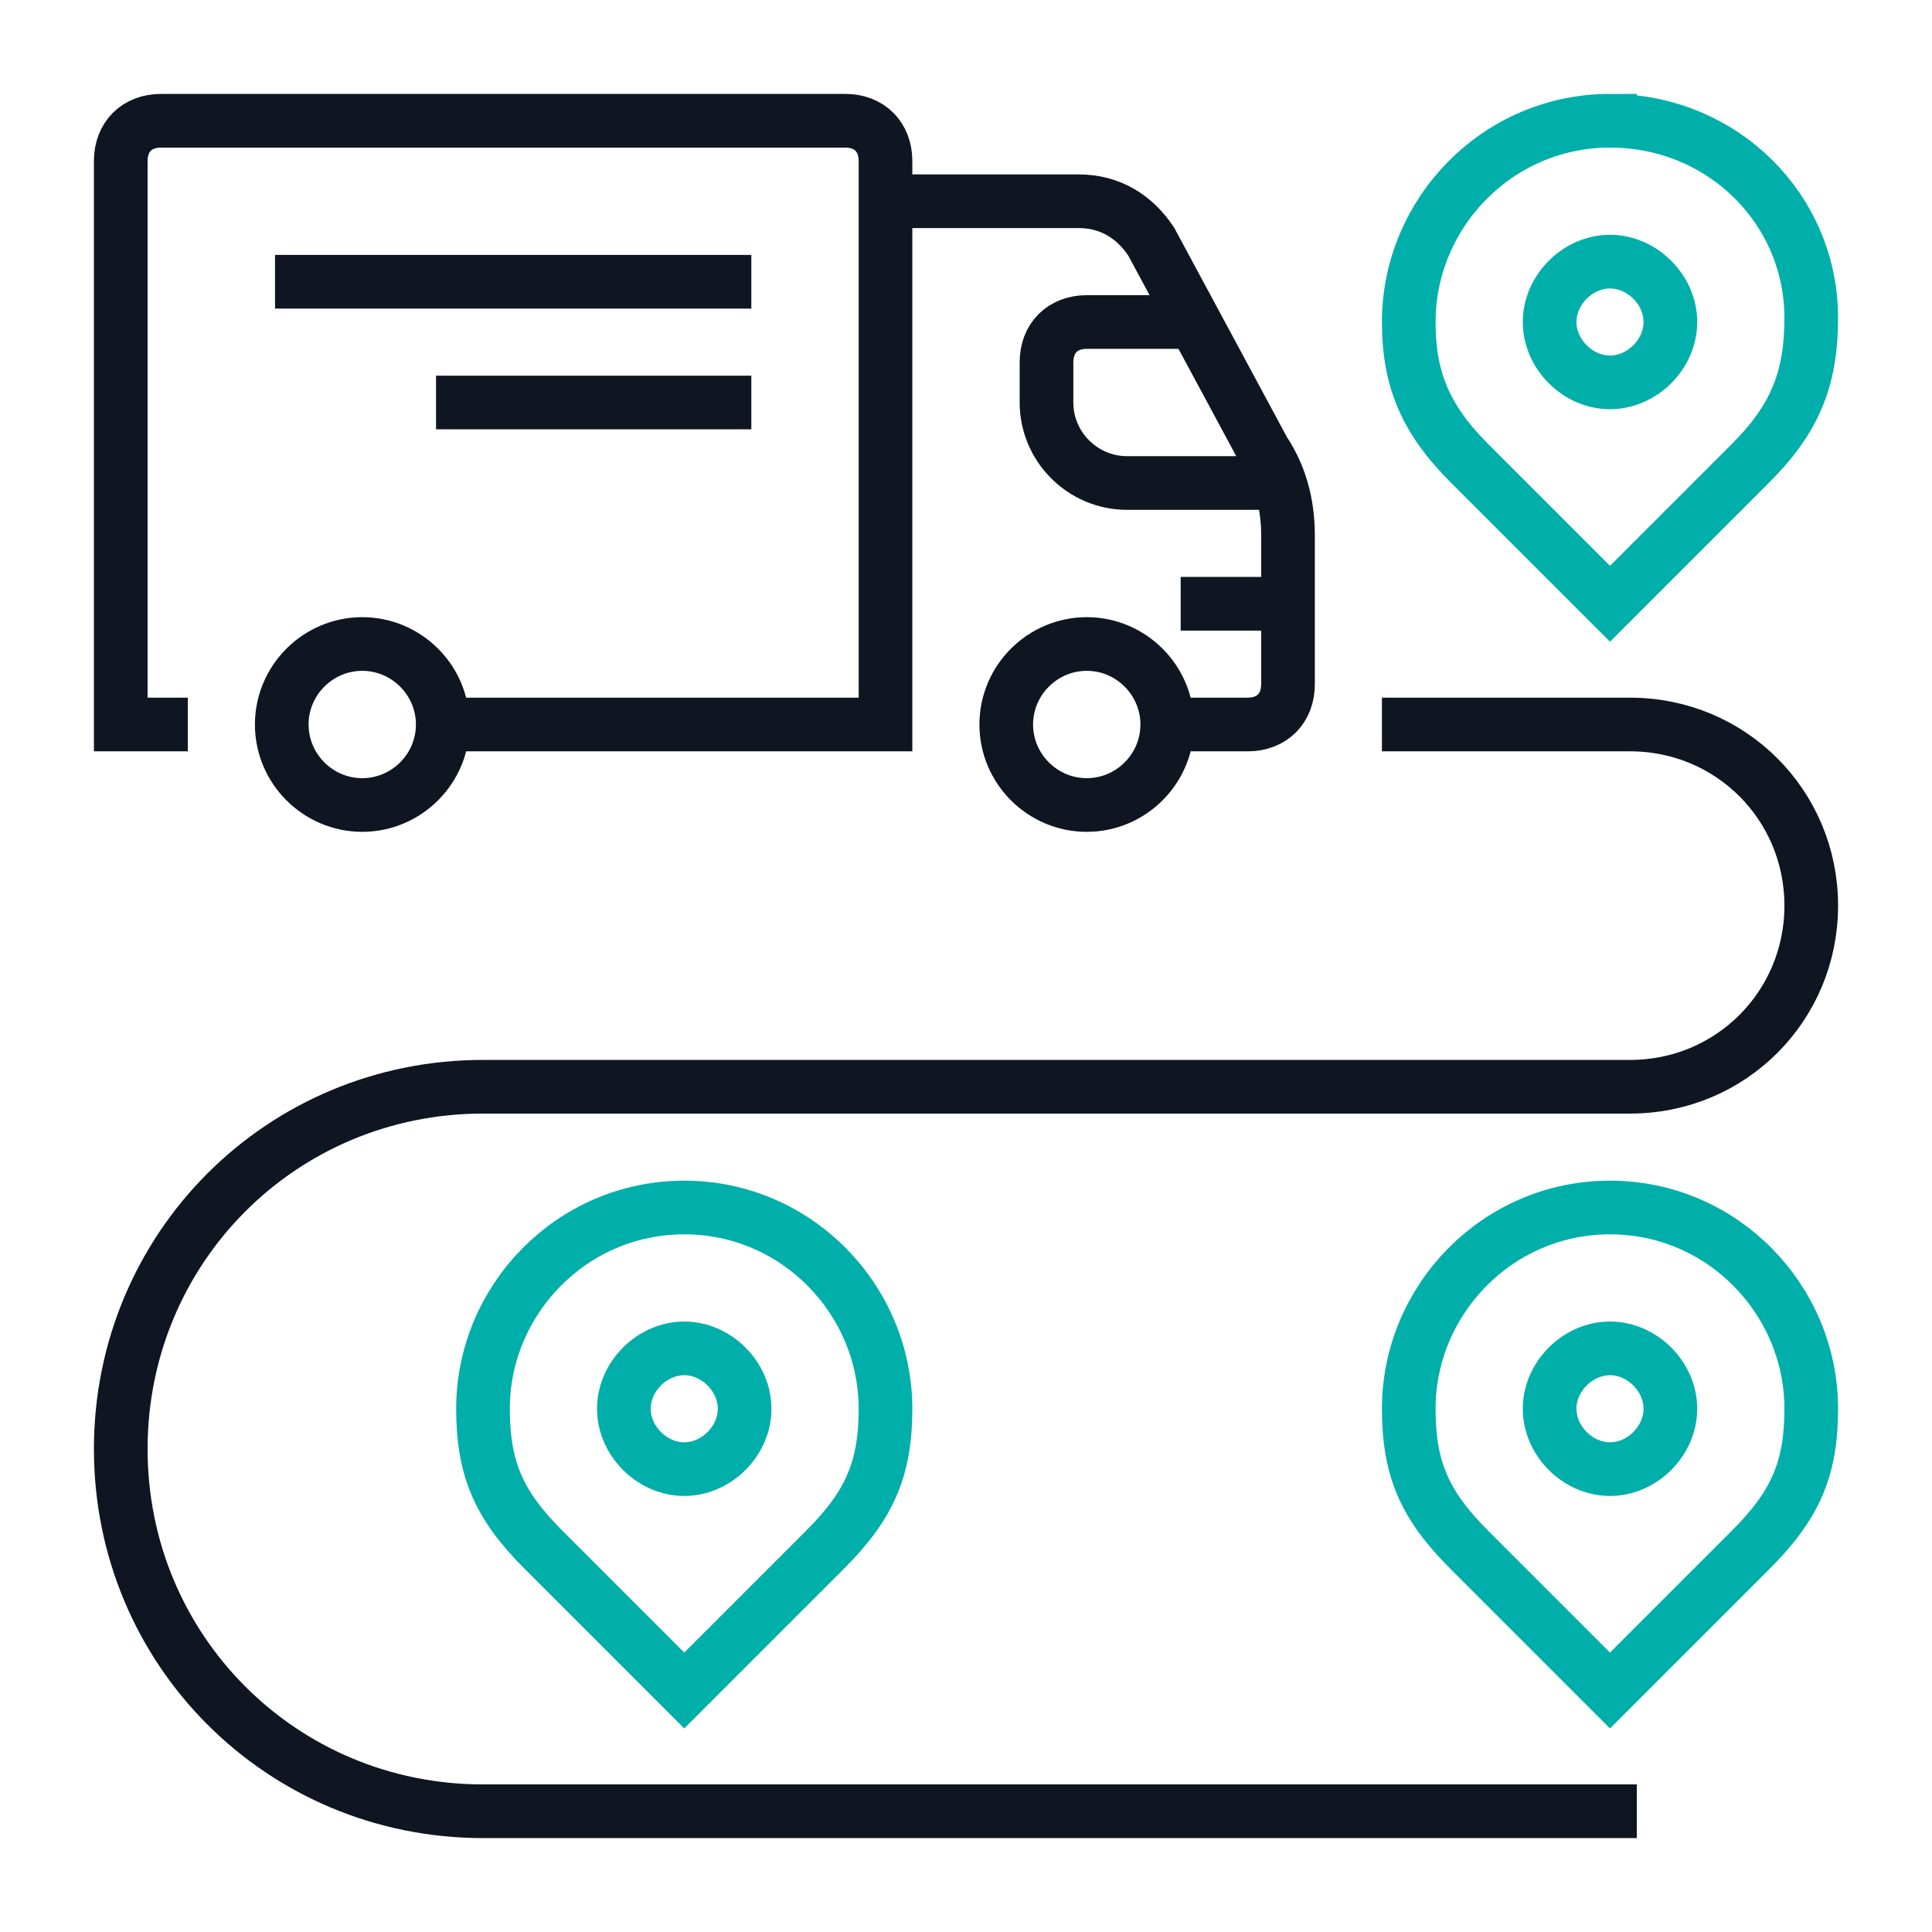
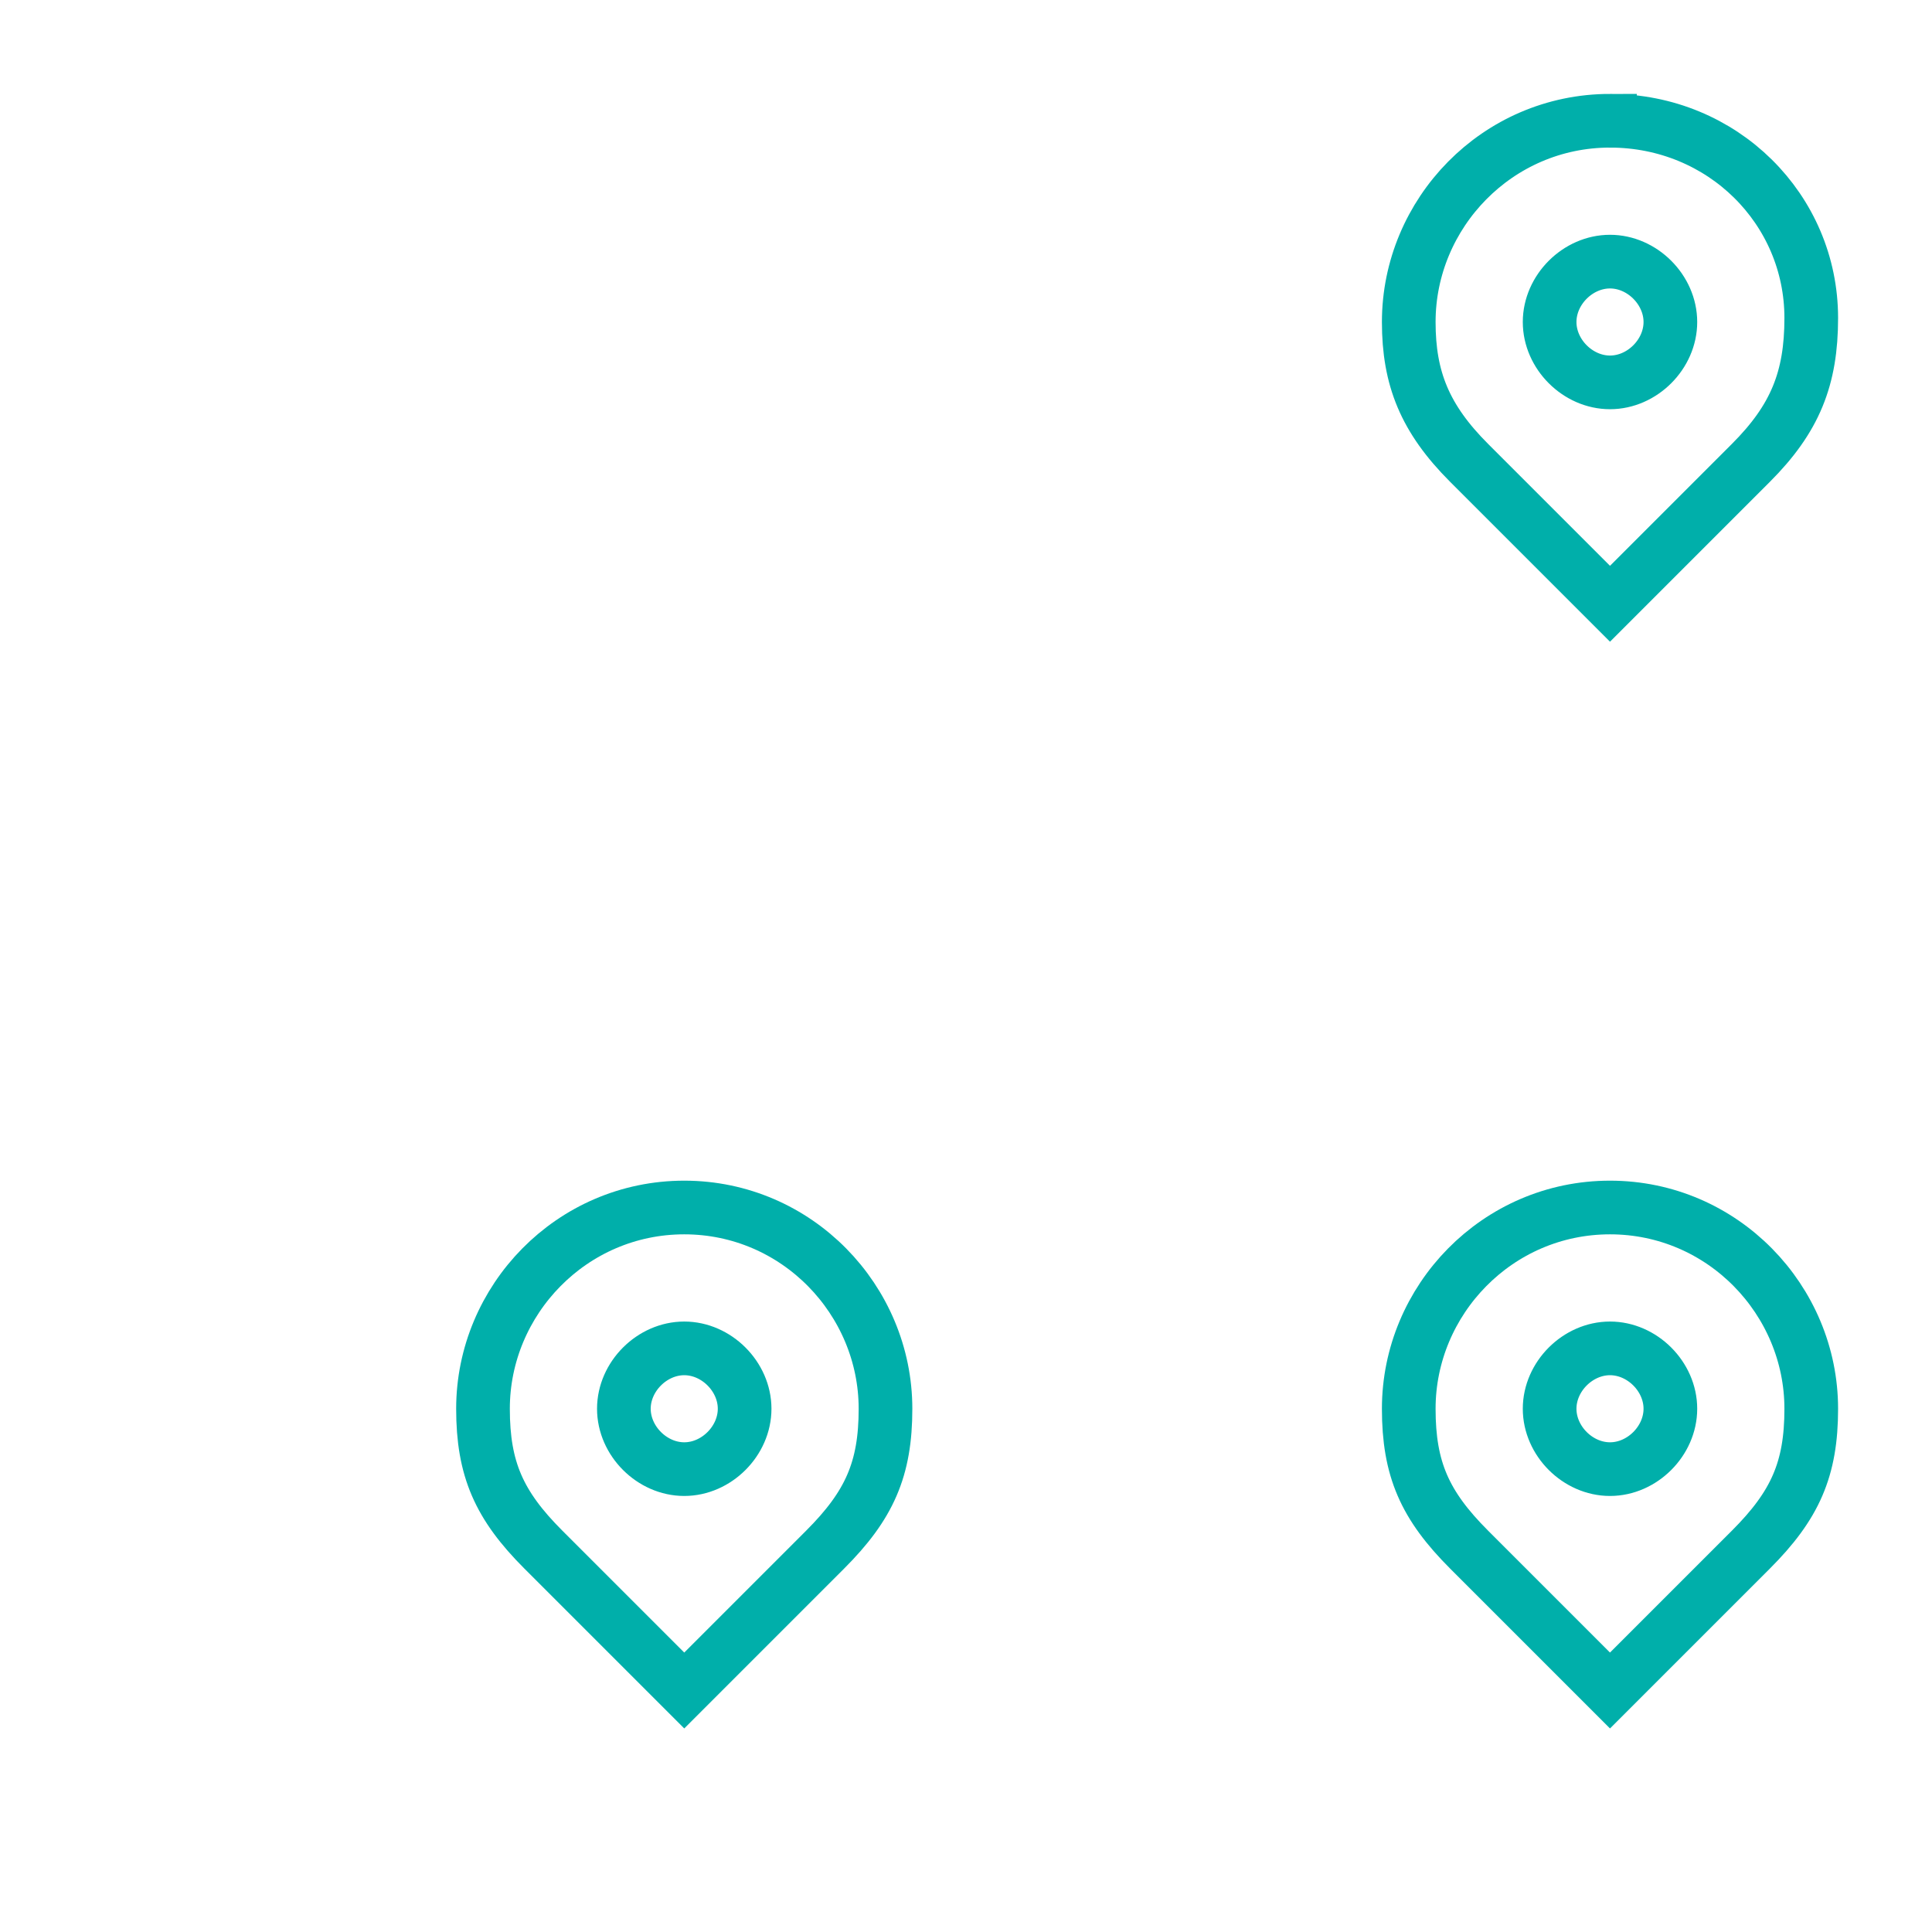
<svg xmlns="http://www.w3.org/2000/svg" version="1.1" id="Ebene_1" x="0" y="0" viewBox="0 0 72 72" xml:space="preserve" enable-background="new 0 0 48 48" height="72" width="72">
  <title>Delivery waypoint 72px</title>
  <g class="nc-icon-wrapper" stroke-width="2" fill="#00afaa" stroke="#00afaa">
-     <path class="st0" d="M60 67.5h-42c-7.5 0-13.5-6-13.5-13.5s6-13.5 13.5-13.5h42.75c3.75 0 6.75-3 6.75-6.75s-3-6.75-6.75-6.75h-8.25m-39-3c1.65 0 3 1.35 3 3s-1.35 3-3 3-3-1.35-3-3 1.35-3 3-3z m27 0c1.65 0 3 1.35 3 3s-1.35 3-3 3-3-1.35-3-3 1.35-3 3-3z m-34.5 3h-1.5v-21c0-0.9 0.6-1.5 1.5-1.5h25.5c0.9 0 1.5 0.6 1.5 1.5v3m10.65 18h2.85c0.9 0 1.5-0.6 1.5-1.5v-5.55c0-1.2-0.3-2.25-0.9-3.15l-4.2-7.8c-0.6-0.9-1.5-1.5-2.7-1.5h-7.2v19.5h-16.5m30-9h-4.5c-1.65 0-3-1.35-3-3v-1.5c0-0.9 0.6-1.5 1.5-1.5h3m1.5 10.5h1.5m-35.25-12h15.75m-9.75 4.5h9.75" fill="none" stroke="#0f1621" stroke-linecap="square" stroke-miterlimit="10" />
    <path class="st1" d="M60 4.5c-4.2 0-7.5 3.45-7.5 7.5 0 2.1 0.6 3.6 2.25 5.25l5.25 5.25 5.25-5.25c1.65-1.65 2.25-3.15 2.25-5.4 0-4.05-3.3-7.35-7.5-7.35z m-34.5 40.5c-4.2 0-7.5 3.45-7.5 7.5 0 2.25 0.6 3.6 2.25 5.25l5.25 5.25 5.25-5.25c1.65-1.65 2.25-3 2.25-5.25 0-4.05-3.3-7.5-7.5-7.5z m34.5 0c-4.2 0-7.5 3.45-7.5 7.5 0 2.25 0.6 3.6 2.25 5.25l5.25 5.25 5.25-5.25c1.65-1.65 2.25-3 2.25-5.25 0-4.05-3.3-7.5-7.5-7.5z m2.25-33c0 1.2-1.05 2.25-2.25 2.25s-2.25-1.05-2.25-2.25 1.05-2.25 2.25-2.25 2.25 1.05 2.25 2.25z m0 40.5c0 1.2-1.05 2.25-2.25 2.25s-2.25-1.05-2.25-2.25 1.05-2.25 2.25-2.25 2.25 1.05 2.25 2.25z m-34.5 0c0 1.2-1.05 2.25-2.25 2.25s-2.25-1.05-2.25-2.25 1.05-2.25 2.25-2.25 2.25 1.05 2.25 2.25z" fill="none" stroke-linecap="square" stroke-miterlimit="10" data-color="color-2" />
  </g>
</svg>